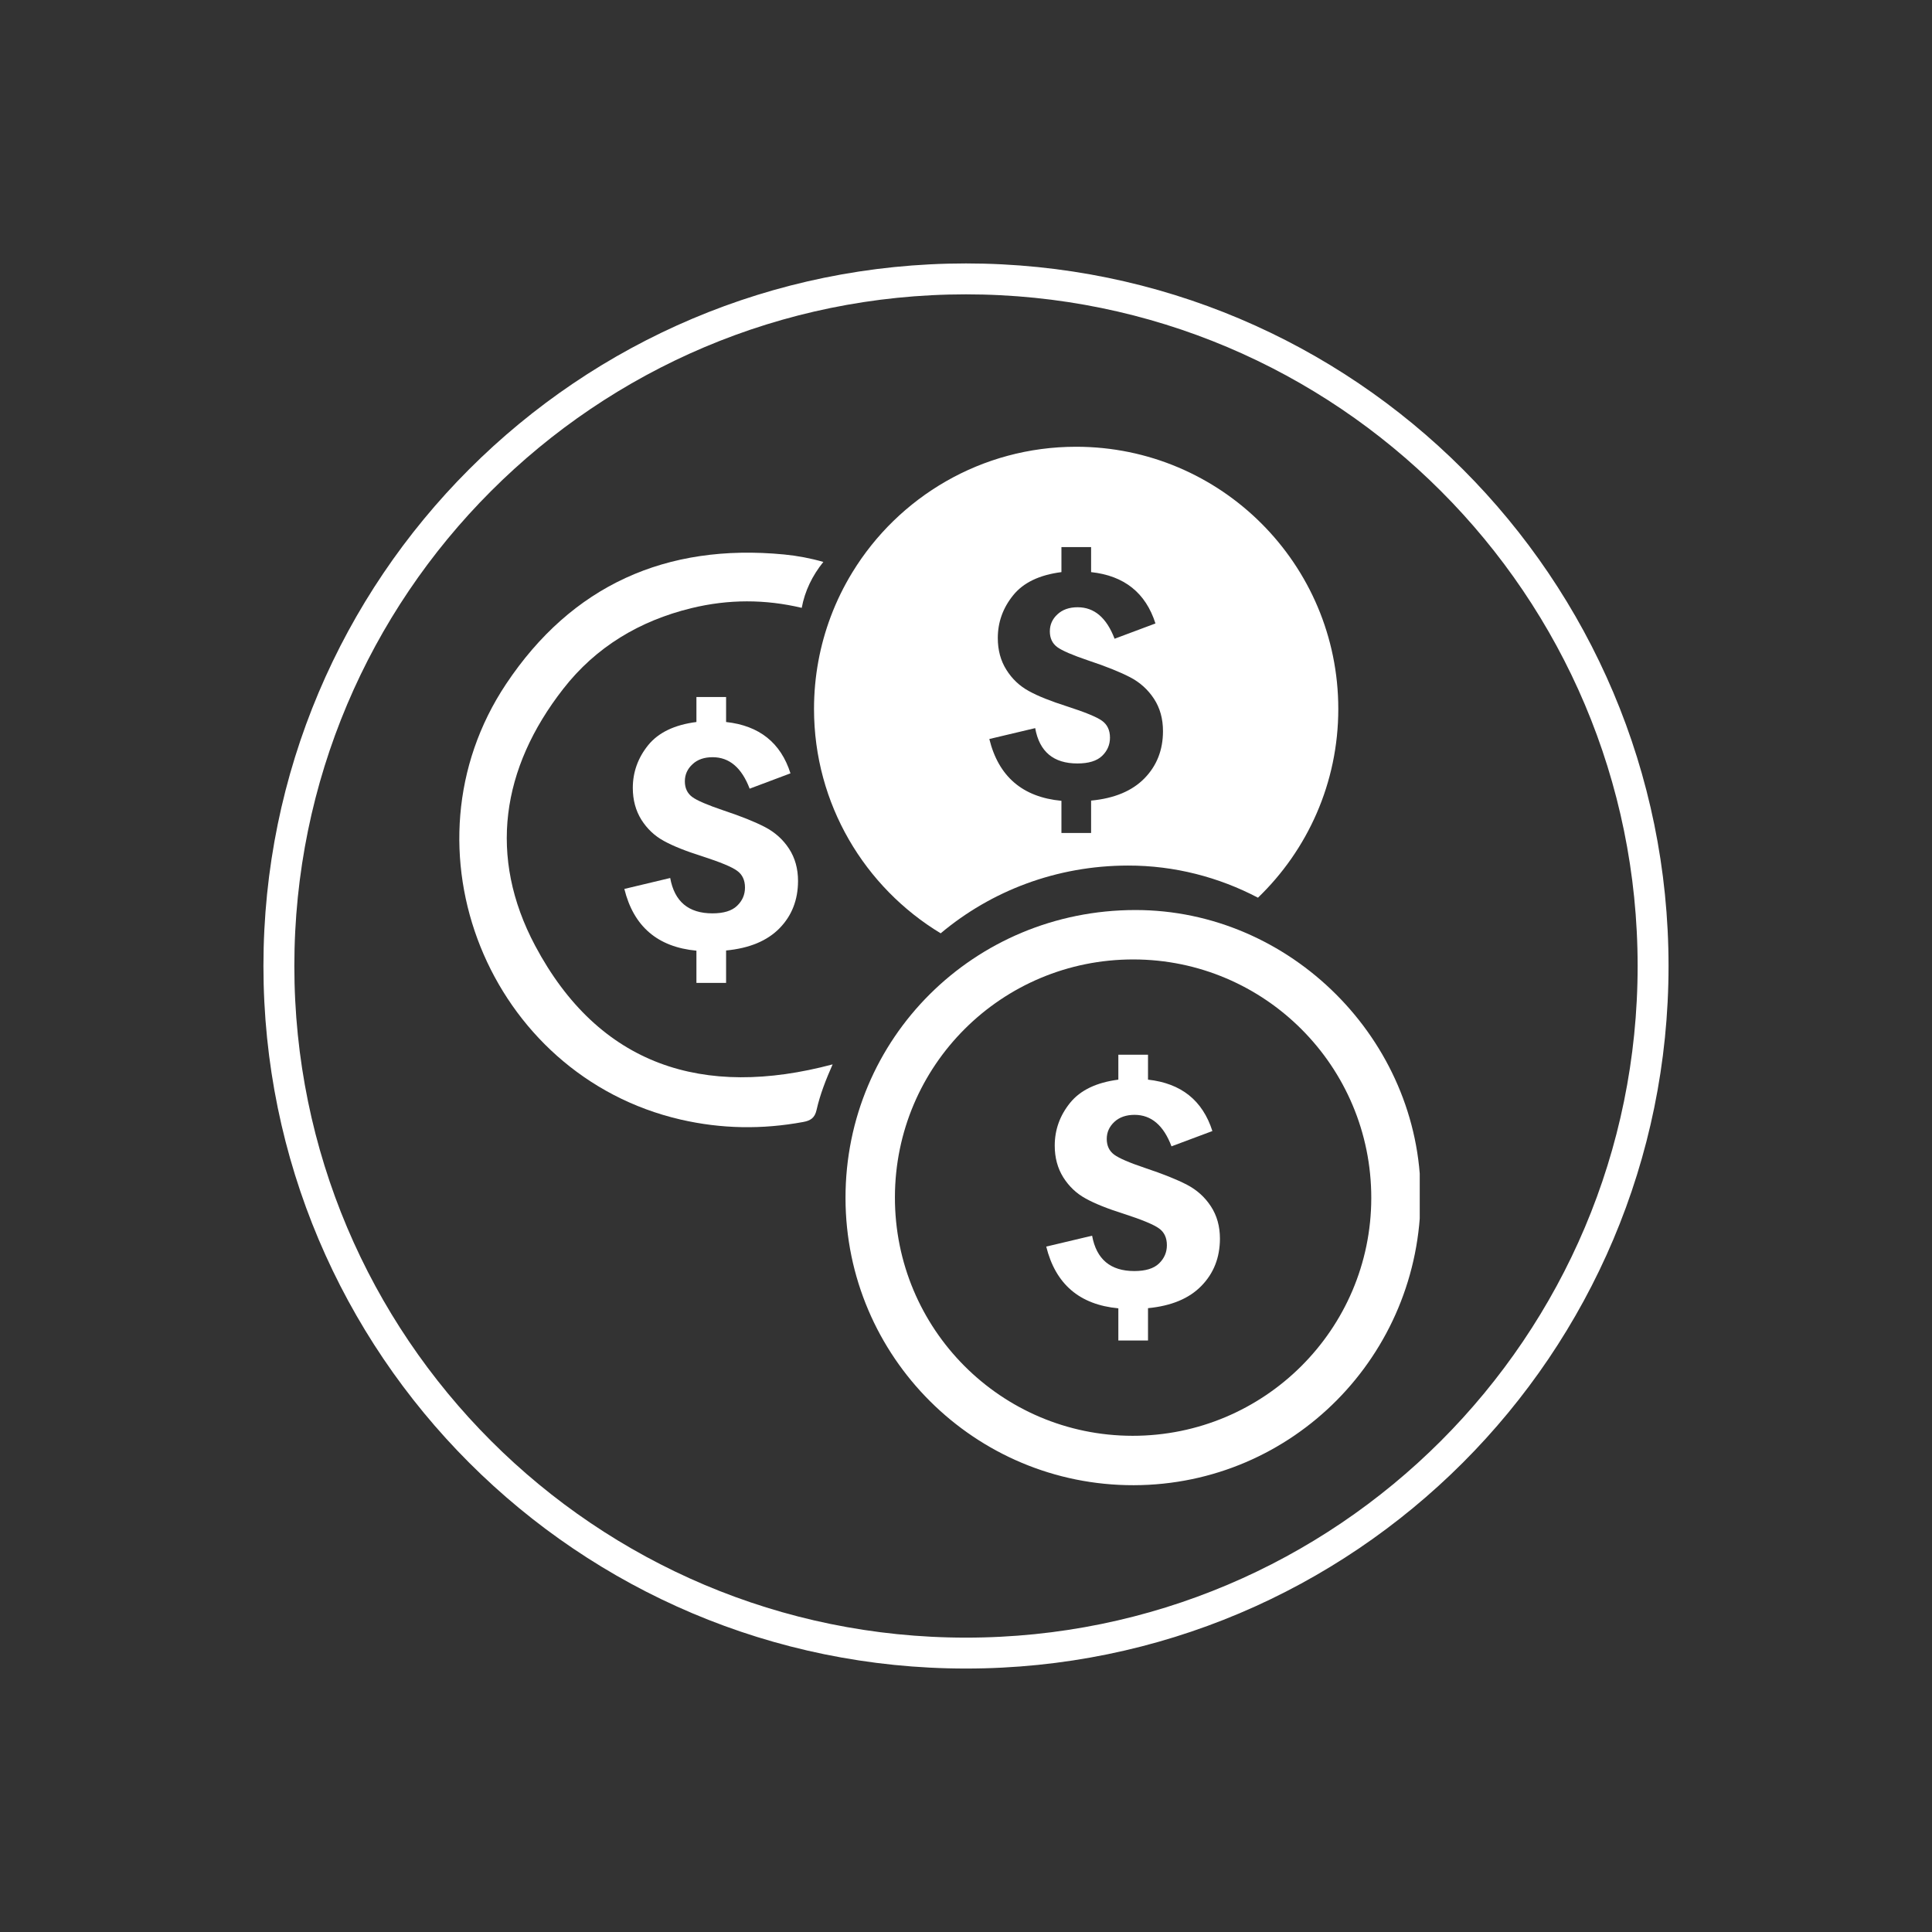
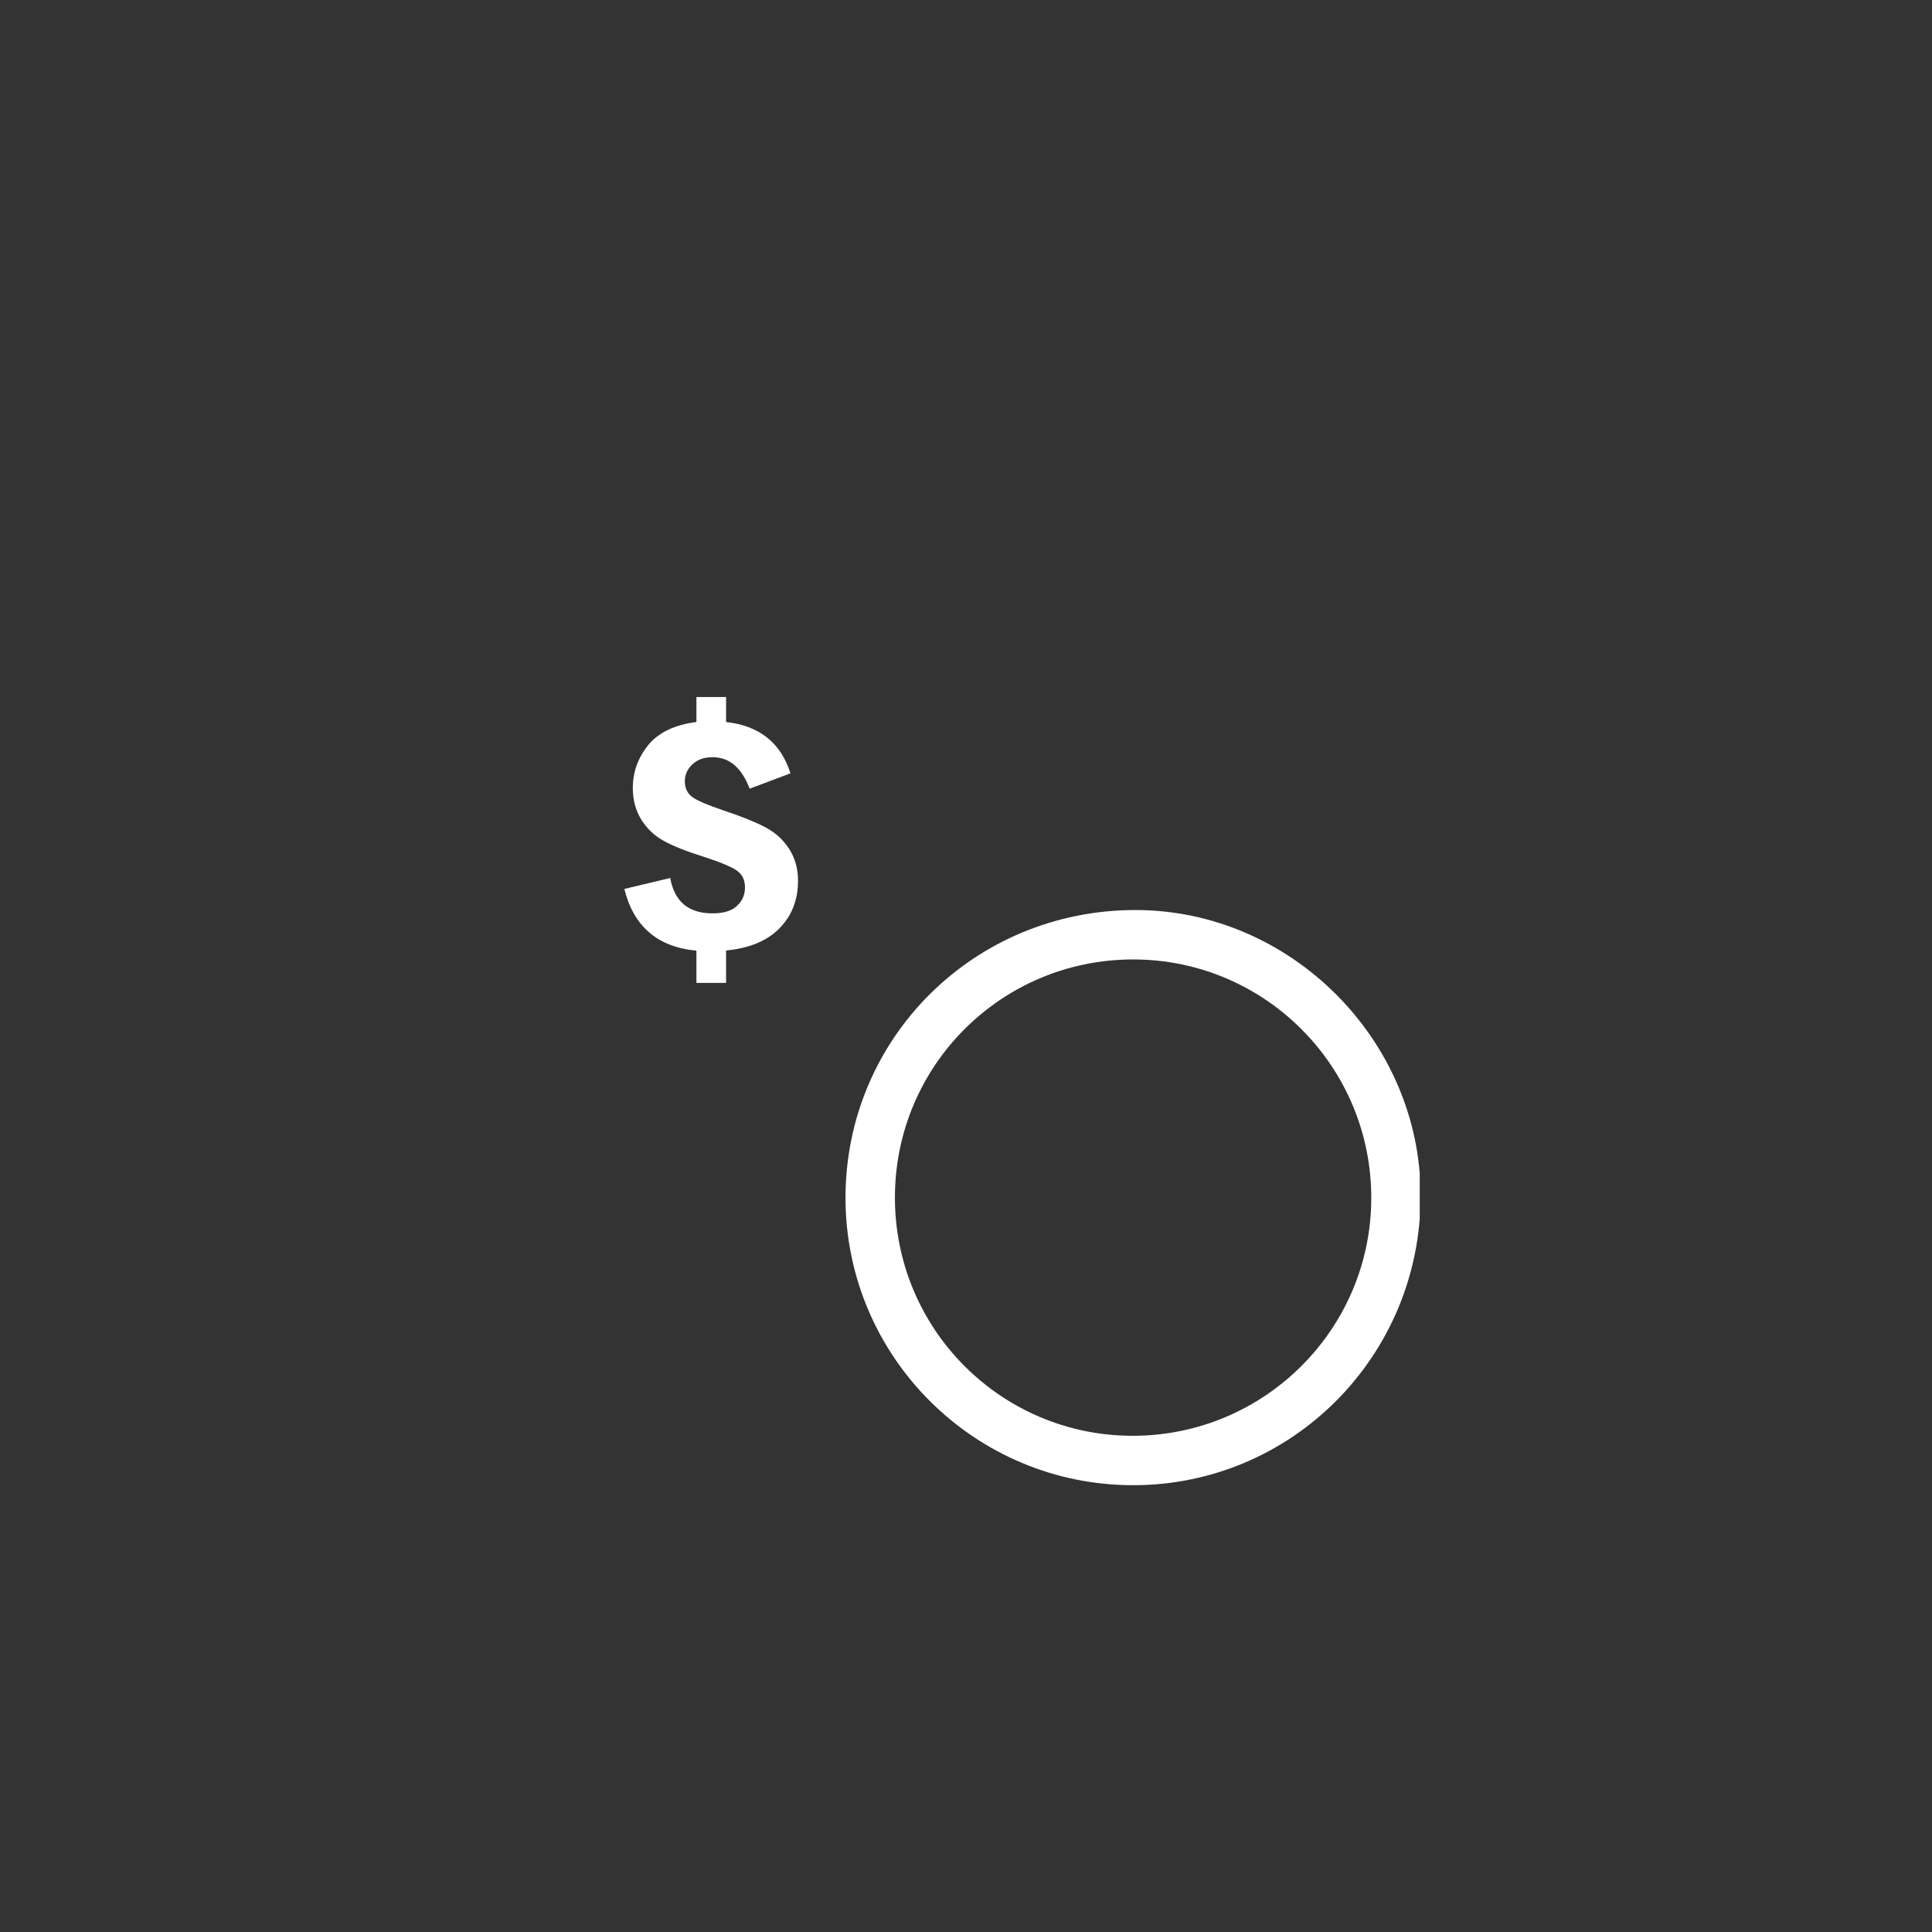
<svg xmlns="http://www.w3.org/2000/svg" width="500" zoomAndPan="magnify" viewBox="0 0 375 375" height="500" preserveAspectRatio="xMidYMid meet" version="1.0">
  <rect x="0" y="0" width="375" height="375" fill="#333333" stroke="none" />
  <defs>
    <clipPath id="f7cc5defc4">
      <path d="M 51.133 51.133 L 323.863 51.133 L 323.863 323.863 L 51.133 323.863 Z M 51.133 51.133 " clip-rule="nonzero" />
    </clipPath>
    <clipPath id="d234824c21">
      <path d="M 187.496 51.133 C 112.184 51.133 51.133 112.184 51.133 187.496 C 51.133 262.809 112.184 323.863 187.496 323.863 C 262.809 323.863 323.863 262.809 323.863 187.496 C 323.863 112.184 262.809 51.133 187.496 51.133 Z M 187.496 51.133 " clip-rule="nonzero" />
    </clipPath>
    <clipPath id="4f48778b48">
-       <path d="M 158 86.738 L 260 86.738 L 260 182 L 158 182 Z M 158 86.738 " clip-rule="nonzero" />
+       <path d="M 158 86.738 L 260 86.738 L 158 182 Z M 158 86.738 " clip-rule="nonzero" />
    </clipPath>
    <clipPath id="12681400d0">
      <path d="M 164 176 L 275.57 176 L 275.57 288.488 L 164 288.488 Z M 164 176 " clip-rule="nonzero" />
    </clipPath>
  </defs>
  <g clip-path="url(#f7cc5defc4)">
    <g clip-path="url(#d234824c21)">
-       <path stroke-linecap="butt" transform="matrix(0.75, 0, 0, 0.75, 51.131, 51.131)" fill="none" stroke-linejoin="miter" d="M 181.82 0.002 C 81.403 0.002 0.002 81.403 0.002 181.82 C 0.002 282.237 81.403 363.643 181.82 363.643 C 282.237 363.643 363.643 282.237 363.643 181.82 C 363.643 81.403 282.237 0.002 181.82 0.002 Z M 181.82 0.002 " stroke="#ffffff" stroke-width="16" stroke-opacity="1" stroke-miterlimit="4" />
-     </g>
+       </g>
  </g>
  <path fill="#ffffff" d="M 153.16 164.746 C 154.316 166.527 154.898 168.609 154.898 171.004 C 154.887 174.668 153.699 177.73 151.305 180.176 C 148.91 182.621 145.453 184.059 140.934 184.488 L 140.934 190.777 L 135.176 190.777 L 135.176 184.527 C 127.637 183.82 122.984 179.82 121.184 172.543 L 130.086 170.418 C 130.918 175 133.648 177.281 138.281 177.281 C 140.445 177.281 142.051 176.801 143.07 175.812 C 144.09 174.836 144.602 173.656 144.602 172.273 C 144.602 170.836 144.09 169.742 143.07 169.016 C 142.051 168.266 139.781 167.328 136.262 166.191 C 133.094 165.191 130.617 164.203 128.836 163.215 C 127.055 162.246 125.609 160.871 124.492 159.113 C 123.391 157.34 122.828 155.281 122.828 152.938 C 122.828 149.867 123.828 147.098 125.805 144.641 C 127.793 142.191 130.918 140.684 135.176 140.141 L 135.176 135.289 L 140.934 135.289 L 140.934 140.141 C 147.371 140.848 151.547 144.16 153.43 150.105 L 145.508 153.082 C 143.953 149 141.559 146.973 138.32 146.973 C 136.699 146.973 135.387 147.418 134.418 148.336 C 133.43 149.242 132.93 150.344 132.93 151.645 C 132.93 152.969 133.406 153.98 134.355 154.688 C 135.301 155.395 137.344 156.258 140.445 157.309 C 143.871 158.445 146.547 159.527 148.496 160.539 C 150.441 161.559 151.992 162.953 153.16 164.746 " fill-opacity="1" fill-rule="nonzero" />
  <g clip-path="url(#4f48778b48)">
-     <path fill="#ffffff" d="M 222.141 151.074 C 219.746 153.52 216.301 154.969 211.781 155.395 L 211.781 161.684 L 206.023 161.684 L 206.023 155.438 C 198.484 154.727 193.82 150.73 192.027 143.441 L 200.93 141.328 C 201.754 145.91 204.492 148.188 209.125 148.188 C 211.293 148.188 212.895 147.699 213.914 146.723 C 214.934 145.742 215.445 144.566 215.445 143.172 C 215.445 141.742 214.934 140.652 213.914 139.91 C 212.895 139.172 210.613 138.234 207.094 137.102 C 203.93 136.09 201.461 135.113 199.68 134.121 C 197.891 133.145 196.441 131.77 195.34 130.008 C 194.227 128.25 193.672 126.188 193.672 123.844 C 193.672 120.773 194.664 118.004 196.652 115.547 C 198.629 113.09 201.754 111.59 206.023 111.047 L 206.023 106.195 L 211.781 106.195 L 211.781 111.047 C 218.215 111.746 222.379 115.066 224.273 121.012 L 216.34 123.98 C 214.789 119.91 212.406 117.867 209.168 117.867 C 207.531 117.867 206.23 118.328 205.25 119.242 C 204.262 120.148 203.773 121.254 203.773 122.543 C 203.773 123.867 204.254 124.887 205.199 125.594 C 206.148 126.293 208.18 127.168 211.293 128.219 C 214.707 129.352 217.395 130.438 219.34 131.445 C 221.285 132.457 222.828 133.863 223.992 135.641 C 225.16 137.434 225.734 139.516 225.734 141.91 C 225.734 145.574 224.535 148.625 222.141 151.074 Z M 208.875 86.715 C 190.488 86.715 174.379 96.473 165.445 111.09 C 163.789 113.797 162.383 116.66 161.25 119.672 C 159.156 125.242 158 131.281 158 137.602 C 158 156.07 167.852 172.242 182.586 181.156 C 192.363 172.949 205.023 168.016 218.945 168.004 C 227.973 167.992 236.562 170.254 244.172 174.242 C 253.785 164.984 259.762 151.988 259.762 137.602 C 259.762 109.496 236.977 86.715 208.875 86.715 " fill-opacity="1" fill-rule="nonzero" />
-   </g>
-   <path fill="#ffffff" d="M 235.043 234.164 C 236.207 235.945 236.789 238.039 236.789 240.422 C 236.781 244.086 235.582 247.148 233.188 249.594 C 230.805 252.043 227.348 253.48 222.828 253.914 L 222.828 260.195 L 217.07 260.195 L 217.07 253.945 C 209.531 253.238 204.879 249.242 203.074 241.961 L 211.977 239.848 C 212.812 244.418 215.539 246.711 220.172 246.711 C 222.34 246.711 223.941 246.223 224.961 245.242 C 225.984 244.254 226.492 243.078 226.492 241.691 C 226.492 240.254 225.984 239.16 224.961 238.434 C 223.941 237.695 221.672 236.746 218.152 235.609 C 214.988 234.613 212.508 233.621 210.73 232.633 C 208.949 231.664 207.5 230.289 206.387 228.531 C 205.281 226.762 204.723 224.711 204.723 222.367 C 204.723 219.285 205.719 216.523 207.699 214.066 C 209.688 211.609 212.812 210.109 217.07 209.559 L 217.07 204.719 L 222.828 204.719 L 222.828 209.559 C 229.262 210.266 233.426 213.59 235.324 219.535 L 227.387 222.504 C 225.848 218.422 223.453 216.391 220.215 216.391 C 218.59 216.391 217.277 216.848 216.301 217.754 C 215.32 218.672 214.82 219.762 214.82 221.066 C 214.82 222.387 215.301 223.398 216.246 224.105 C 217.195 224.812 219.227 225.688 222.34 226.73 C 225.766 227.875 228.441 228.945 230.387 229.957 C 232.336 230.977 233.887 232.383 235.043 234.164 " fill-opacity="1" fill-rule="nonzero" />
+     </g>
  <g clip-path="url(#12681400d0)">
    <path fill="#ffffff" d="M 219.82 278.688 C 245.371 278.707 266.133 258.039 266.164 232.551 C 266.195 206.996 245.516 186.258 220.008 186.227 C 194.422 186.195 173.746 206.801 173.703 232.363 C 173.66 257.945 194.277 278.656 219.82 278.688 Z M 220.328 176.637 C 250.453 176.594 275.711 201.844 275.742 232.02 C 275.785 263.078 250.91 288.215 220.059 288.277 C 189.227 288.34 164.145 263.359 164.113 232.551 C 164.082 201.52 189.062 176.668 220.328 176.637 " fill-opacity="1" fill-rule="nonzero" />
  </g>
-   <path fill="#ffffff" d="M 152.18 107.621 C 129.305 105.426 110.988 113.621 98.234 132.758 C 77.023 164.559 94.859 208.707 132.105 217.305 C 140.02 219.129 147.941 219.254 155.918 217.773 C 157.324 217.516 158.148 216.984 158.492 215.453 C 159.176 212.414 160.324 209.508 161.613 206.594 C 136.52 213.285 116.27 206.883 103.867 183.551 C 94.703 166.309 97.297 149.117 109.324 133.707 C 115.652 125.574 124.152 120.492 134.176 118.047 C 141.434 116.277 148.559 116.309 155.617 117.984 C 156.211 114.723 157.68 111.703 159.812 109.07 C 157.312 108.352 154.762 107.871 152.18 107.621 " fill-opacity="1" fill-rule="nonzero" />
</svg>